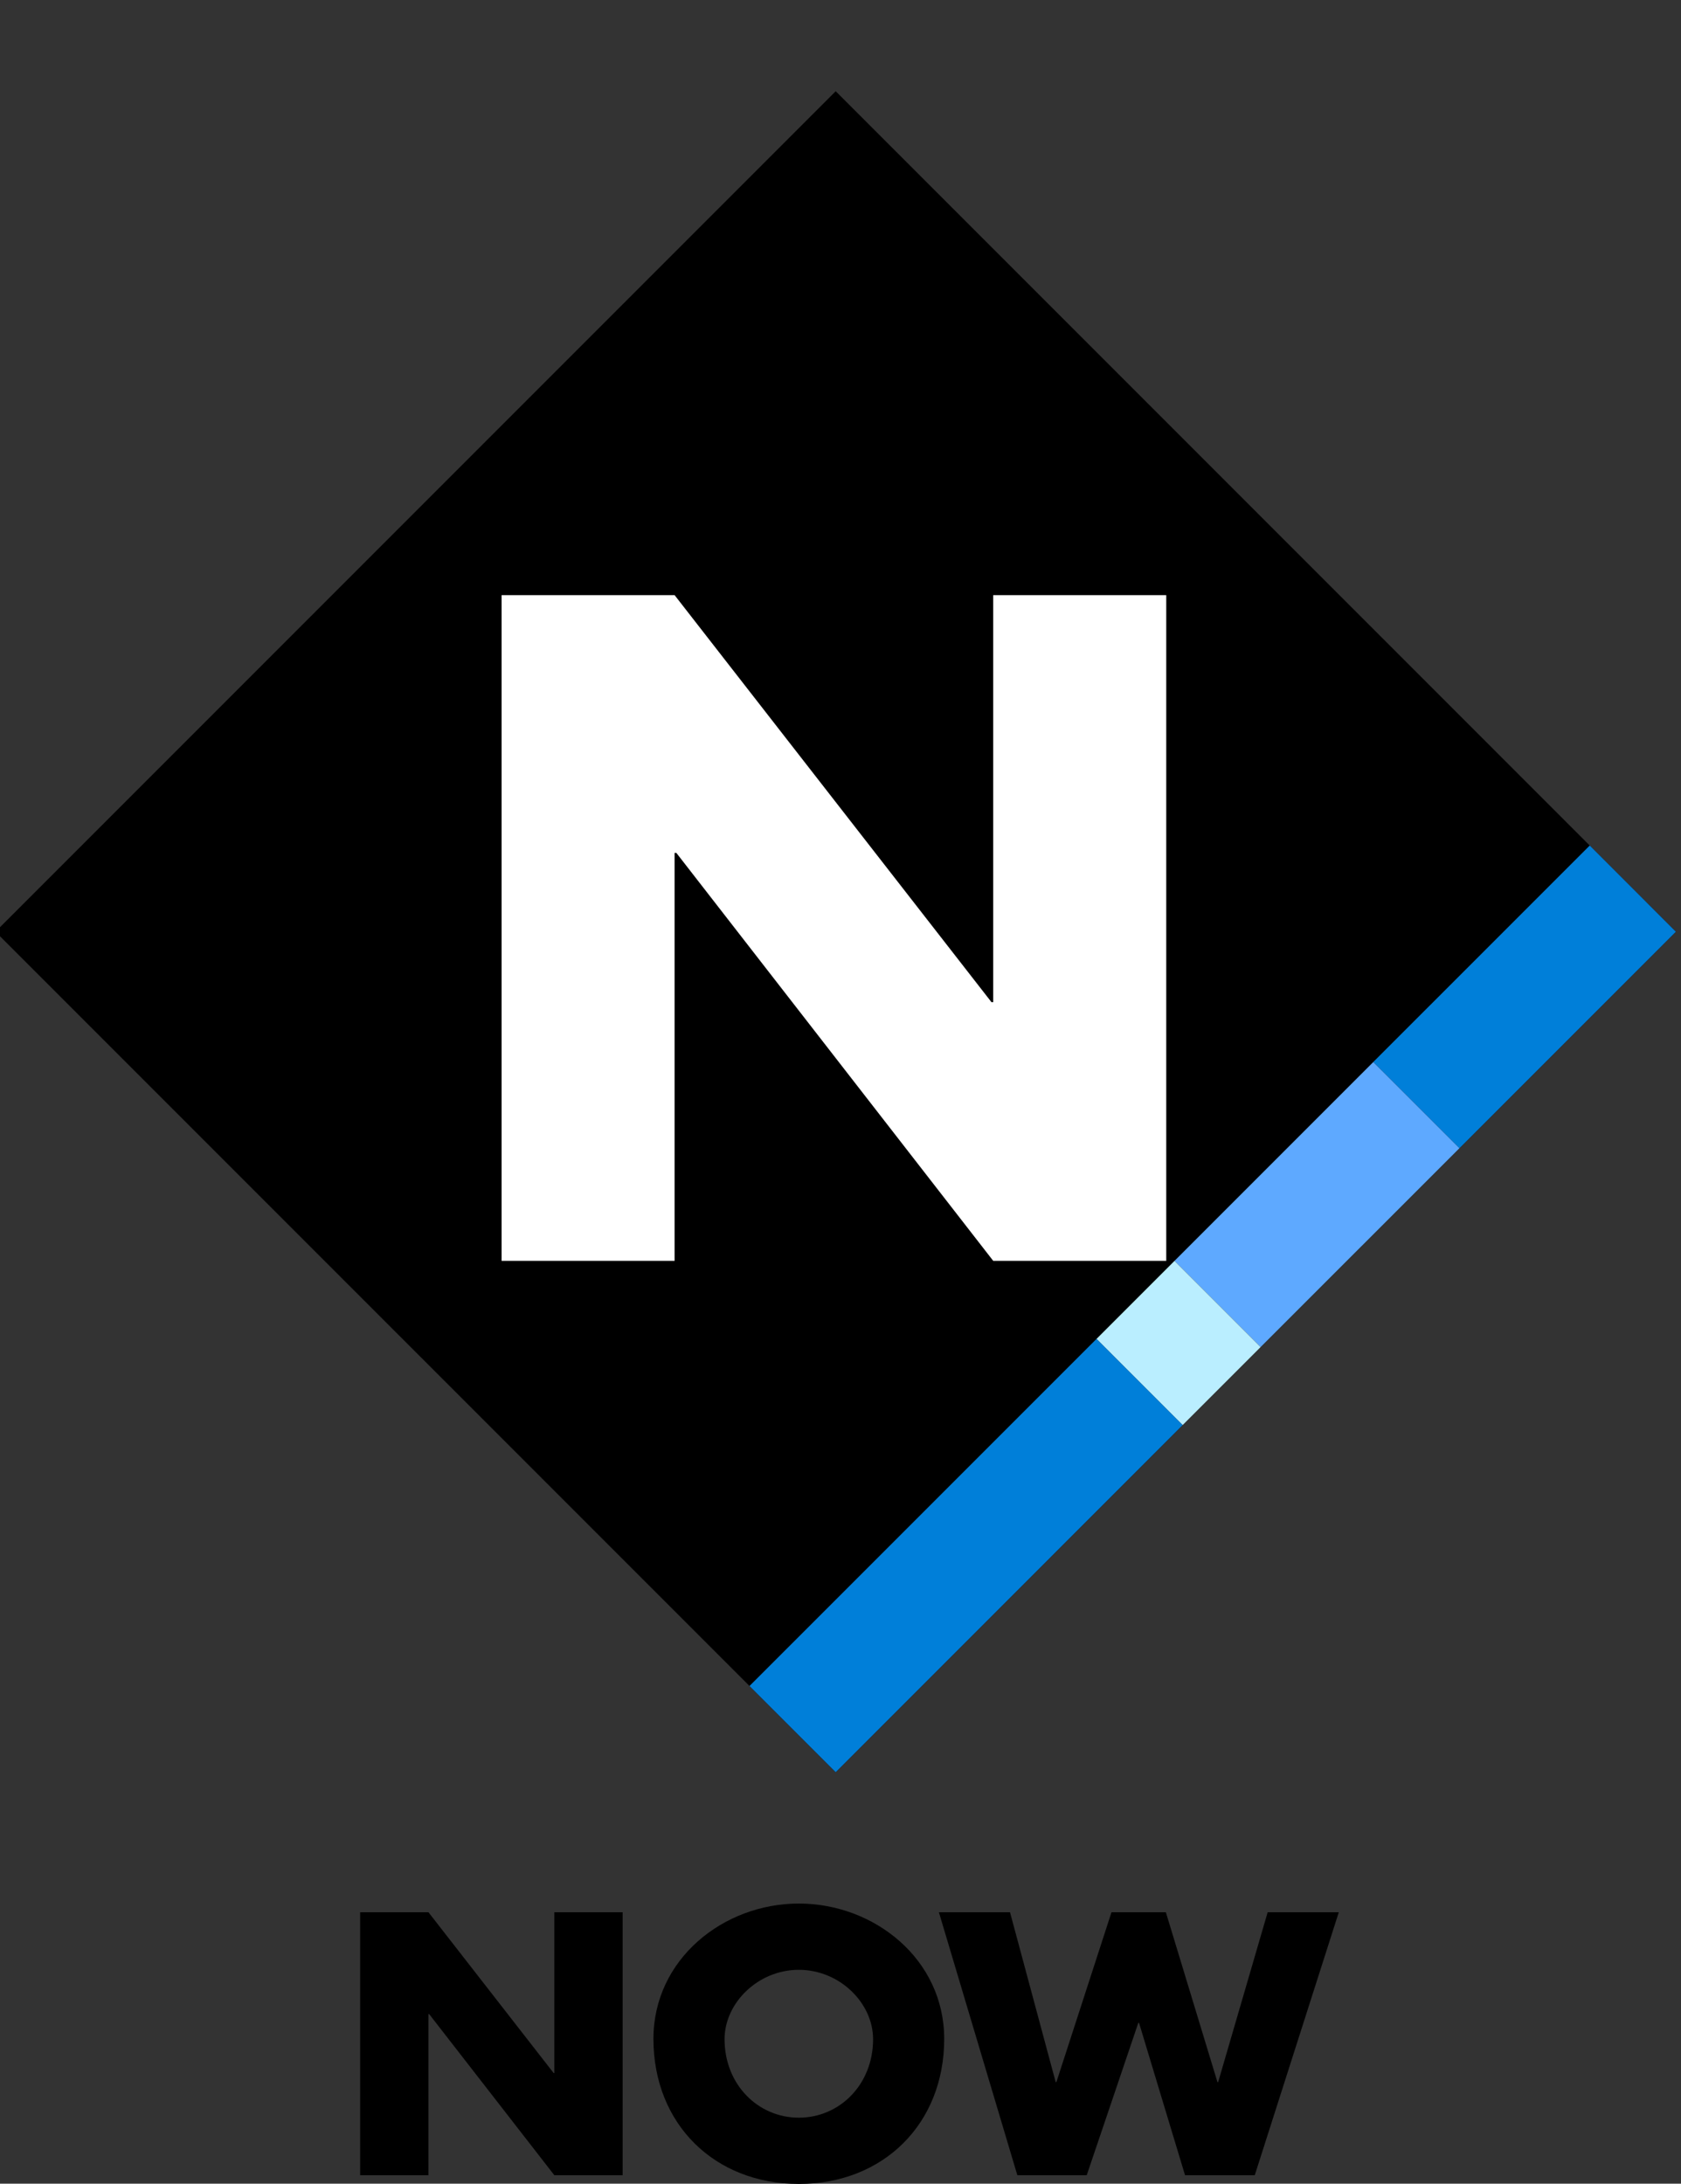
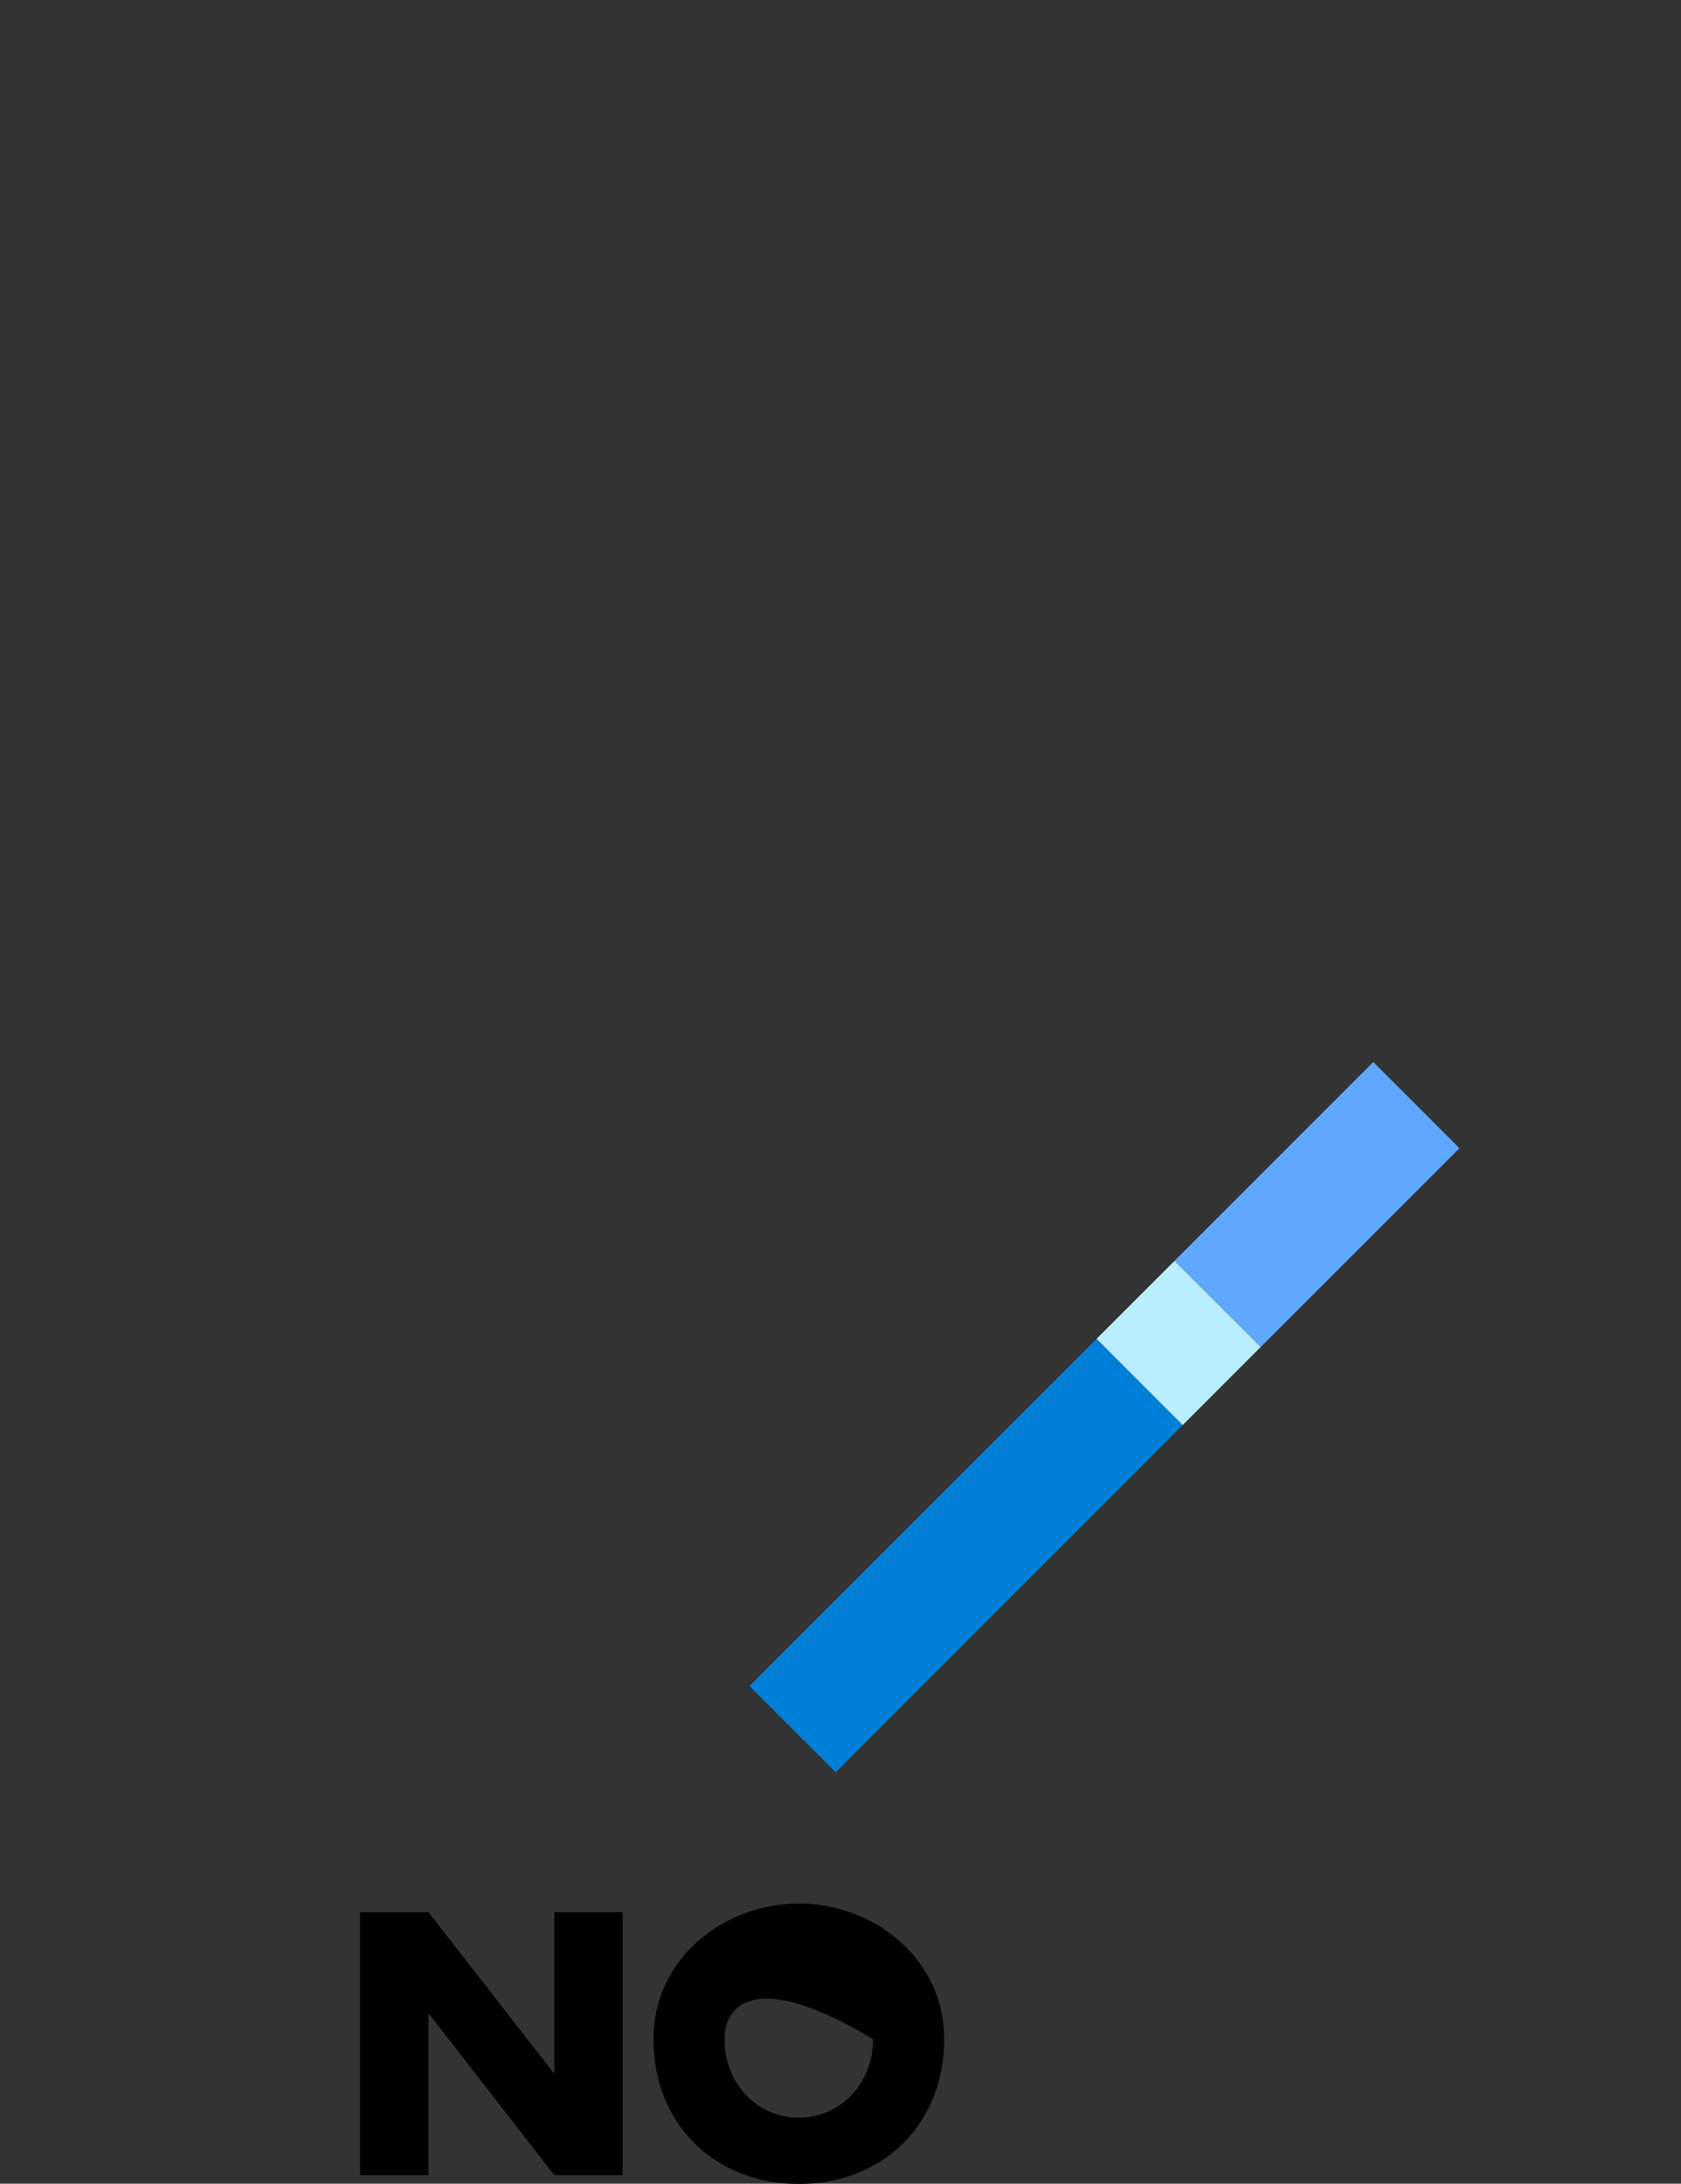
<svg xmlns="http://www.w3.org/2000/svg" version="1.1" id="圖層_1" x="0px" y="0px" width="595.28px" height="773.043px" viewBox="0 0 595.28 773.043" enable-background="new 0 0 595.28 773.043" xml:space="preserve">
  <rect x="0" y="0" width="595.28" height="773.043" fill="#333333" stroke="none" />
  <g>
    <path d="M127.534,676.955h24.198l44.322,56.914h0.247v-56.914h24.198v93.088h-24.198l-44.322-57.037h-0.247v57.037h-24.198V676.955   z" />
-     <path d="M334.363,721.771c0,30.123-21.605,51.359-51.483,51.359c-29.877,0-51.482-21.236-51.482-51.359   c0-28.148,24.692-47.902,51.482-47.902C309.67,673.869,334.363,693.623,334.363,721.771z M256.583,721.895   c0,16.049,11.852,27.777,26.297,27.777c14.444,0,26.297-11.729,26.297-27.777c0-12.84-11.853-24.568-26.297-24.568   C268.436,697.326,256.583,709.055,256.583,721.895z" />
-     <path d="M373.842,737.08h0.248l19.506-60.125h19.26l18.271,60.125h0.248l17.531-60.125h25.186l-29.754,93.088h-24.691   l-16.297-53.951h-0.248l-18.271,53.951h-24.568l-27.777-93.088h25.186L373.842,737.08z" />
+     <path d="M334.363,721.771c0,30.123-21.605,51.359-51.483,51.359c-29.877,0-51.482-21.236-51.482-51.359   c0-28.148,24.692-47.902,51.482-47.902C309.67,673.869,334.363,693.623,334.363,721.771z M256.583,721.895   c0,16.049,11.852,27.777,26.297,27.777c14.444,0,26.297-11.729,26.297-27.777C268.436,697.326,256.583,709.055,256.583,721.895z" />
  </g>
  <g>
-     <polygon points="295.937,627.376 -1.603,329.837 295.937,32.297 593.471,329.837  " />
-   </g>
+     </g>
  <g>
    <g>
      <polygon fill="#007FD9" points="265.409,596.857 388.319,473.96 418.828,504.47 295.937,627.376   " />
    </g>
  </g>
  <g>
    <g>
-       <polygon fill="#007FD9" points="486.305,375.958 562.962,299.318 593.471,329.837 516.832,406.476   " />
-     </g>
+       </g>
  </g>
  <g>
    <polygon fill="#5EA9FF" points="415.92,446.351 486.305,375.966 516.832,406.476 446.43,476.869  " />
  </g>
  <g>
    <polygon fill="#BAEEFF" points="388.319,473.96 415.92,446.351 446.43,476.869 418.828,504.47  " />
  </g>
  <g>
    <g>
-       <path fill="#FFFFFF" d="M177.63,210.68h61.257l112.211,144.087h0.621V210.68h61.275v235.67h-61.275L239.518,301.943h-0.631    v144.408H177.63V210.68z" />
-     </g>
+       </g>
  </g>
</svg>